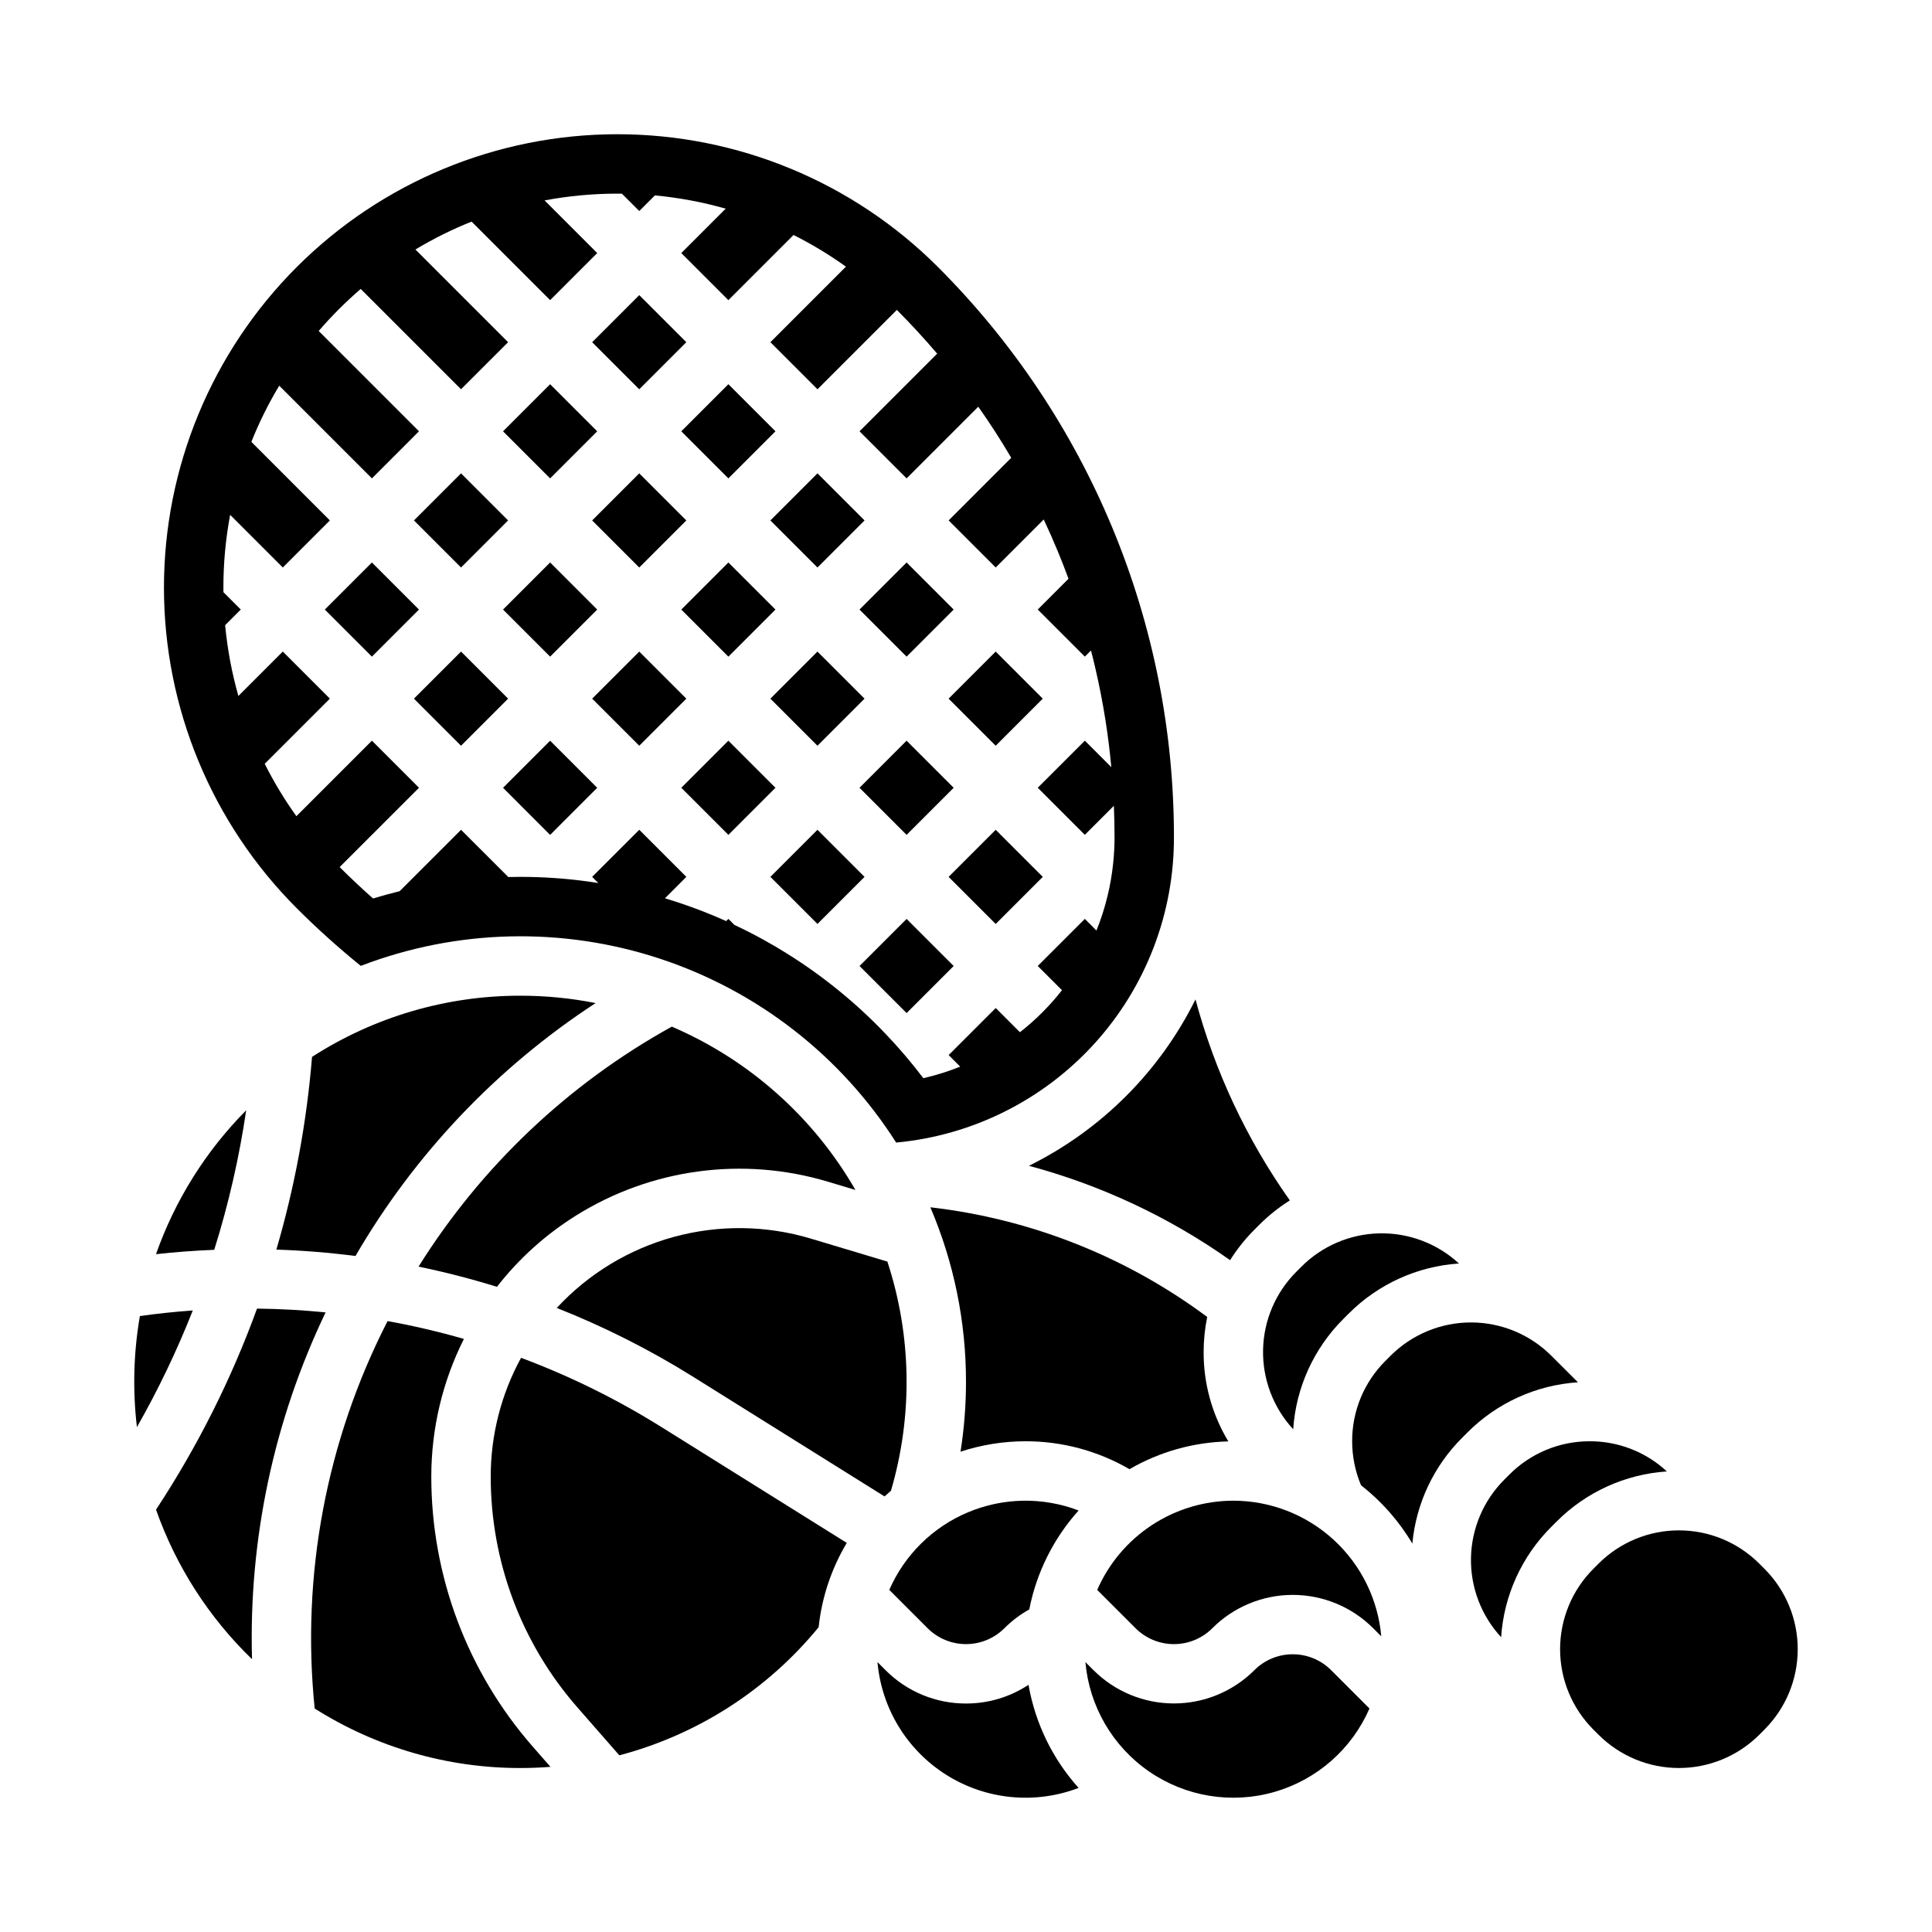
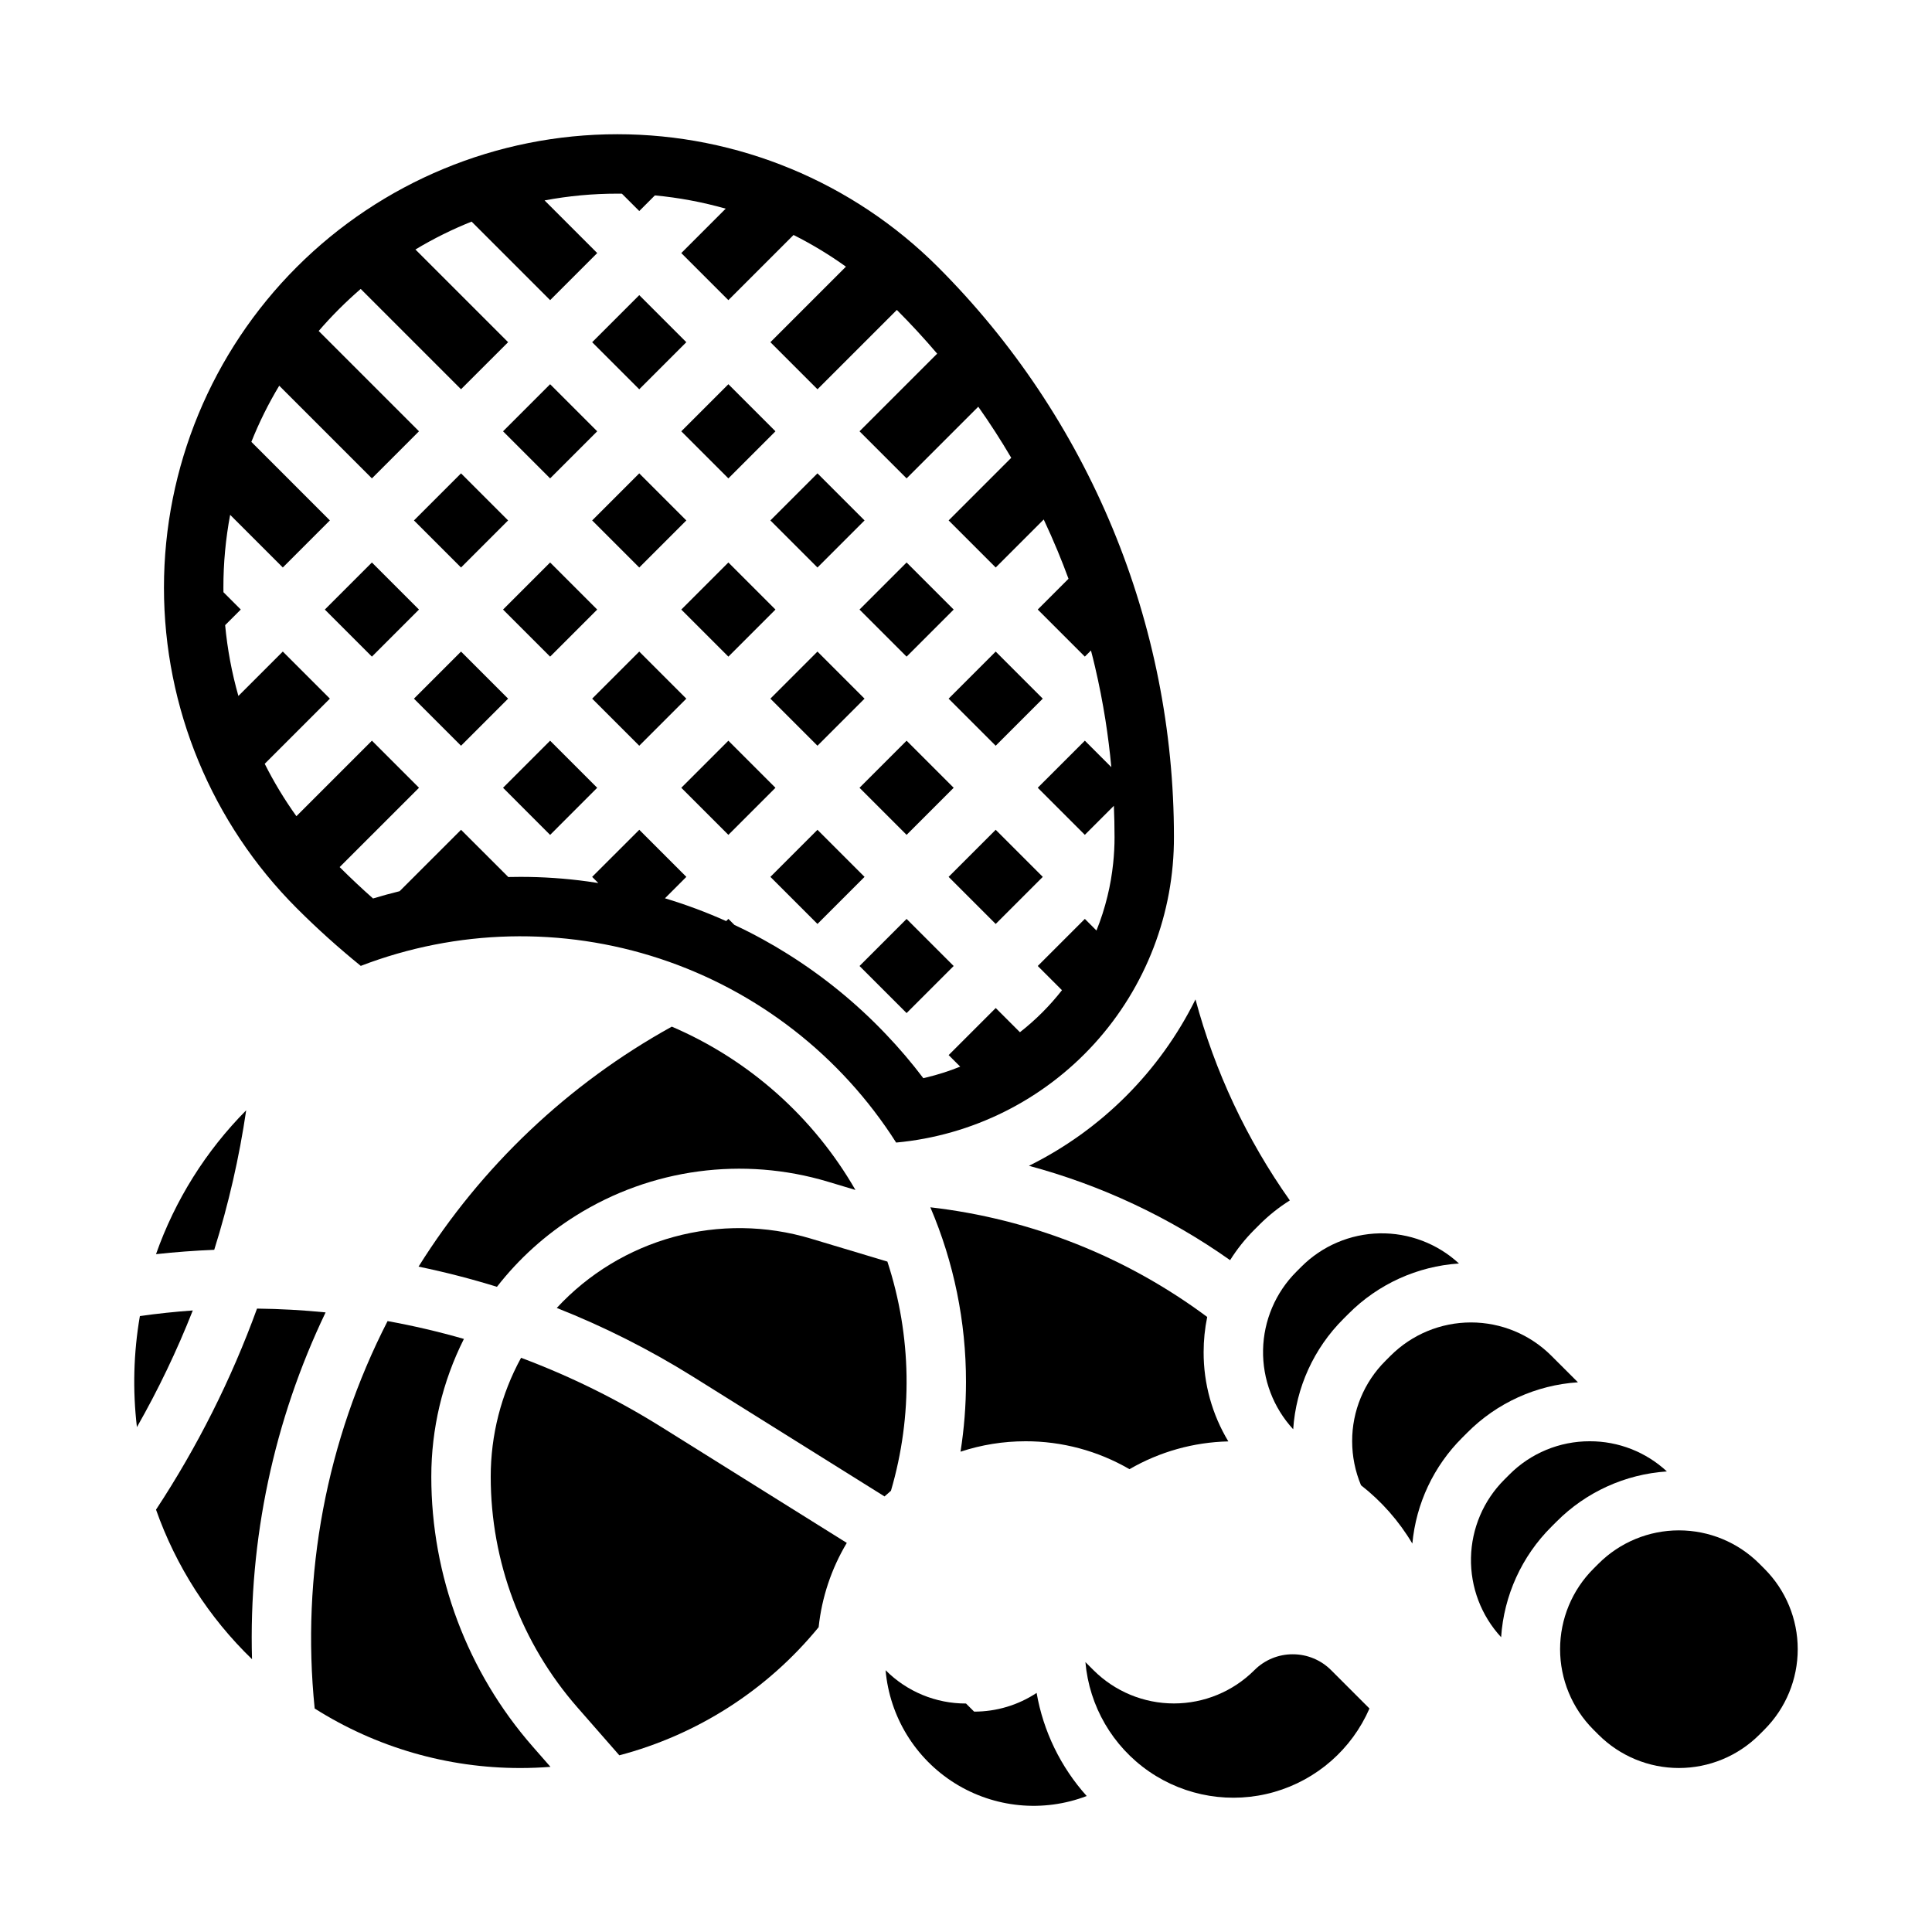
<svg xmlns="http://www.w3.org/2000/svg" fill="#000000" width="800px" height="800px" version="1.1" viewBox="144 144 512 512">
  <g>
    <path d="m395.39 376.38 12.477-12.477 12.477 12.477-12.477 12.477z" />
    <path d="m348.16 376.38 12.477-12.477 12.477 12.477-12.477 12.477z" />
    <path d="m371.78 400 12.477-12.477 12.477 12.477-12.477 12.477z" />
    <path d="m300.93 329.15 12.477-12.477 12.477 12.477-12.477 12.477z" />
    <path d="m324.55 352.77 12.477-12.477 12.477 12.477-12.477 12.477z" />
    <path d="m348.16 281.92 12.477-12.477 12.477 12.477-12.477 12.477z" />
    <path d="m324.55 258.3 12.477-12.477 12.477 12.477-12.477 12.477z" />
    <path d="m395.39 329.15 12.477-12.477 12.477 12.477-12.477 12.477z" />
    <path d="m371.78 305.54 12.477-12.477 12.477 12.477-12.477 12.477z" />
    <path d="m277.31 352.77 12.477 12.488 12.477-12.488-12.477-12.477z" />
    <path d="m486.71 522.77c0.734-11.047 5.469-21.449 13.316-29.262l1.352-1.352c7.812-7.848 18.215-12.582 29.262-13.316-5.719-5.281-13.258-8.141-21.039-7.988-7.781 0.156-15.203 3.316-20.703 8.82l-1.352 1.352c-5.504 5.504-8.668 12.926-8.82 20.707-0.156 7.781 2.707 15.32 7.984 21.039z" />
    <path d="m253.7 329.15 12.477-12.477 12.477 12.477-12.477 12.477z" />
    <path d="m415.74 525.95c9.688-0.02 19.207 2.531 27.582 7.398 7.973-4.621 16.984-7.152 26.199-7.363-4.305-7.137-6.57-15.316-6.547-23.648 0-3.137 0.316-6.262 0.949-9.328-21.469-15.984-46.781-26.008-73.371-29.062 6.246 14.621 9.461 30.359 9.445 46.262 0 6.195-0.484 12.383-1.449 18.504 5.547-1.828 11.352-2.762 17.191-2.762z" />
    <path d="m416.68 452.95c19.105 5.125 37.152 13.59 53.309 25.004 1.836-2.918 3.988-5.621 6.426-8.059l1.352-1.352c2.438-2.434 5.137-4.59 8.055-6.422-11.418-16.141-19.883-34.172-25.004-53.266-9.488 19.133-24.996 34.621-44.137 44.094z" />
    <path d="m277.31 305.54 12.477-12.477 12.477 12.477-12.477 12.477z" />
    <path d="m300.93 234.69 12.477-12.477 12.477 12.477-12.477 12.477z" />
    <path d="m348.16 329.15 12.477-12.477 12.477 12.477-12.477 12.477z" />
    <path d="m324.55 305.54 12.477-12.477 12.477 12.477-12.477 12.477z" />
    <path d="m300.93 281.92 12.477-12.477 12.477 12.477-12.477 12.477z" />
    <path d="m371.78 352.77 12.477-12.477 12.477 12.477-12.477 12.477z" />
-     <path d="m470.85 541.7c-7.66 0.008-15.152 2.25-21.559 6.445-6.406 4.199-11.453 10.176-14.516 17.195l10.152 10.152c2.699 2.699 6.359 4.219 10.176 4.219 3.82 0 7.481-1.52 10.18-4.219 5.652-5.652 13.316-8.828 21.309-8.828 7.996 0 15.66 3.176 21.312 8.828l2.148 2.148c-0.867-9.805-5.371-18.93-12.625-25.582-7.254-6.652-16.738-10.348-26.578-10.359z" />
-     <path d="m400 595.45c-8 0.02-15.672-3.156-21.312-8.828l-2.148-2.148c1.078 12.309 7.871 23.398 18.344 29.949 10.477 6.551 23.418 7.809 34.957 3.394-6.902-7.68-11.504-17.152-13.273-27.324-4.914 3.246-10.676 4.973-16.566 4.957z" />
+     <path d="m400 595.45c-8 0.02-15.672-3.156-21.312-8.828c1.078 12.309 7.871 23.398 18.344 29.949 10.477 6.551 23.418 7.809 34.957 3.394-6.902-7.68-11.504-17.152-13.273-27.324-4.914 3.246-10.676 4.973-16.566 4.957z" />
    <path d="m230.29 491.8c-6.039-0.602-12.113-0.941-18.176-1.008-6.816 18.742-15.801 36.621-26.766 53.281 5.293 15.008 14 28.578 25.441 39.637-0.91-31.75 5.773-63.262 19.5-91.91z" />
-     <path d="m379.67 565.34 10.152 10.152c2.699 2.699 6.359 4.215 10.18 4.215 3.816 0.004 7.477-1.516 10.176-4.215 1.957-1.957 4.176-3.633 6.59-4.984 1.91-9.758 6.426-18.816 13.074-26.211-9.465-3.617-19.957-3.453-29.301 0.469-9.344 3.918-16.82 11.285-20.871 20.574z" />
    <path d="m277.31 258.3 12.477-12.477 12.477 12.477-12.477 12.477z" />
    <path d="m282.09 503.83c-5.285 9.66-8.051 20.5-8.043 31.512 0 22.488 8.16 44.211 22.969 61.137l11.113 12.695c20.746-5.465 39.234-17.348 52.82-33.953 0.836-7.898 3.383-15.52 7.461-22.336l-49.188-30.746c-11.734-7.328-24.176-13.461-37.133-18.309z" />
    <path d="m611.6 559.75-1.359-1.359c-5.652-5.652-13.316-8.828-21.312-8.828-7.992 0-15.656 3.176-21.309 8.828l-1.352 1.352c-5.648 5.648-8.824 13.312-8.828 21.301 0 7.992 3.172 15.656 8.816 21.309l1.363 1.363v-0.004c5.652 5.652 13.316 8.828 21.309 8.828 7.992 0 15.66-3.176 21.312-8.824l1.352-1.352v-0.004c5.648-5.648 8.824-13.312 8.824-21.301 0.004-7.992-3.168-15.656-8.816-21.309z" />
    <path d="m565.31 525.95c-8-0.02-15.672 3.156-21.312 8.828l-1.352 1.352c-5.504 5.504-8.664 12.922-8.82 20.703-0.156 7.785 2.707 15.324 7.988 21.043 0.734-11.051 5.469-21.453 13.316-29.262l1.352-1.352c7.809-7.852 18.215-12.586 29.262-13.316-5.555-5.156-12.855-8.016-20.434-7.996z" />
    <path d="m555.12 503.28c-5.652-5.648-13.316-8.82-21.305-8.82-7.992 0.004-15.652 3.18-21.305 8.828l-1.352 1.352c-5.668 5.641-8.848 13.312-8.824 21.309 0.004 4.004 0.801 7.969 2.348 11.66 5.457 4.262 10.074 9.504 13.605 15.457 0.984-10.617 5.668-20.551 13.227-28.07l1.352-1.352c7.82-7.859 18.238-12.594 29.301-13.32z" />
    <path d="m486.59 582.4c-3.82-0.008-7.484 1.512-10.176 4.219-5.656 5.644-13.32 8.812-21.312 8.812-7.988 0-15.652-3.168-21.309-8.812l-2.148-2.148c1.016 11.707 7.215 22.348 16.895 29.012 9.684 6.66 21.832 8.645 33.133 5.414 11.297-3.234 20.559-11.348 25.25-22.125l-10.152-10.152c-2.695-2.707-6.359-4.227-10.18-4.219z" />
    <path d="m258.3 535.34c-0.008-12.68 2.949-25.184 8.641-36.512-6.66-1.914-13.41-3.492-20.227-4.727-16.219 31.637-22.93 67.297-19.32 102.67 16.309 10.324 35.223 15.797 54.523 15.773 2.672 0 5.328-0.109 7.961-0.312l-4.715-5.383c-17.316-19.797-26.863-45.207-26.863-71.508z" />
    <path d="m239.61 399.97c25.418-9.762 53.434-10.434 79.293-1.902 25.855 8.535 47.969 25.746 62.586 48.723 20.18-1.867 38.926-11.227 52.555-26.227 13.625-15 21.141-34.559 21.062-54.824 0-28.039-5.519-55.801-16.25-81.703-10.73-25.902-26.457-49.441-46.281-69.266-22.531-22.535-53.094-35.195-84.965-35.199-31.867 0-62.43 12.66-84.965 35.191-22.535 22.535-35.195 53.098-35.195 84.969 0.004 31.867 12.664 62.43 35.199 84.965 5.383 5.383 11.043 10.48 16.961 15.273zm-25.457-53.555 17.27-17.27-12.477-12.477-11.77 11.77c-1.742-6.133-2.918-12.414-3.512-18.766l4.144-4.141-4.594-4.594c-0.012-0.395-0.012-0.797-0.012-1.199v-0.004c-0.008-6.473 0.594-12.934 1.789-19.297l13.953 13.953 12.477-12.477-20.809-20.812c2.055-5.152 4.523-10.133 7.387-14.887l24.562 24.562 12.477-12.48-26.586-26.586c3.438-3.981 7.16-7.703 11.137-11.141l26.586 26.586 12.48-12.473-24.562-24.562c4.754-2.863 9.734-5.336 14.887-7.391l20.812 20.812 12.477-12.477-13.953-13.953c6.363-1.195 12.824-1.797 19.297-1.793 0.402 0 0.809 0 1.199 0.012l4.598 4.594 4.144-4.144v0.004c6.348 0.594 12.629 1.77 18.762 3.512l-11.766 11.77 12.477 12.477 17.27-17.27c4.84 2.43 9.48 5.234 13.883 8.395l-20.016 20.016 12.477 12.477 21.031-21.027c3.731 3.738 7.293 7.602 10.688 11.59l-20.578 20.574 12.477 12.477 18.992-18.992c3.102 4.387 6.012 8.902 8.738 13.539l-16.59 16.594 12.477 12.477 12.723-12.723c1.301 2.766 2.535 5.562 3.711 8.395 1.004 2.422 1.953 4.859 2.856 7.312l-8.152 8.156 12.477 12.477 1.625-1.625c0.383 1.438 0.738 2.875 1.074 4.32 1.094 4.676 2.016 9.383 2.766 14.121 0.648 4.144 1.168 8.301 1.555 12.477l-7.016-7.016-12.48 12.477 12.477 12.477 7.695-7.695c0.117 2.727 0.176 5.457 0.176 8.195l0.004 0.004c0.004 2.34-0.121 4.68-0.363 7.004-0.305 2.957-0.809 5.891-1.516 8.777-0.75 3.094-1.723 6.125-2.914 9.074l-3.078-3.082-12.48 12.48 6.414 6.414h0.004c-3.246 4.152-6.988 7.891-11.141 11.141l-6.414-6.414-12.477 12.473 3.059 3.059v0.004c-2.922 1.176-5.93 2.137-8.992 2.871-0.254 0.07-0.523 0.129-0.777 0.188-3.094-4.094-6.422-8.004-9.969-11.711-7.746-8.133-16.484-15.266-26.008-21.223-2.125-1.34-4.281-2.609-6.484-3.816-2.5-1.379-5.027-2.668-7.606-3.867l-1.594-1.594v-0.004l-0.59 0.582c-5.269-2.359-10.688-4.379-16.219-6.043l5.668-5.676-12.477-12.477-12.488 12.477 1.633 1.633c-0.945-0.148-1.891-0.297-2.844-0.422-5.894-0.809-11.84-1.211-17.789-1.211-1.074 0-2.144 0.012-3.219 0.039h-0.078l0.039-0.039-12.484-12.477-16.277 16.273c-2.363 0.582-4.711 1.223-7.047 1.93-3.012-2.668-5.961-5.438-8.848-8.316l21.031-21.027-12.477-12.477-20.016 20.016c-3.156-4.402-5.965-9.043-8.395-13.887z" />
    <path d="m296.67 466.12c19.918-12.441 44.227-15.707 66.723-8.961l7.305 2.191c-11.113-19.309-28.188-34.496-48.664-43.281-27.41 15.152-50.508 37.043-67.113 63.598 7.016 1.453 13.961 3.238 20.773 5.352 5.828-7.484 12.926-13.879 20.977-18.898z" />
    <path d="m230.08 305.54 12.477-12.477 12.477 12.477-12.477 12.477z" />
    <path d="m253.7 281.92 12.477-12.477 12.477 12.477-12.477 12.477z" />
    <path d="m209.24 438.24c-10.691 10.785-18.855 23.809-23.898 38.129 5.129-0.566 10.281-0.945 15.43-1.156v0.004c3.793-12.082 6.625-24.449 8.469-36.977z" />
    <path d="m378.41 540.57c0.555-0.512 1.125-1.008 1.699-1.496 5.832-19.879 5.504-41.059-0.945-60.742l-20.297-6.09v-0.004c-11.816-3.543-24.391-3.695-36.293-0.449-11.898 3.25-22.652 9.773-31.027 18.832 12.531 4.953 24.586 11.035 36.02 18.168z" />
    <path d="m181.07 492.77c-1.68 9.723-1.941 19.637-0.785 29.434 5.664-9.941 10.609-20.273 14.805-30.918-4.691 0.332-9.367 0.828-14.02 1.484z" />
-     <path d="m281.92 407.87c-19.586-0.023-38.762 5.606-55.227 16.215-1.41 17.301-4.578 34.414-9.453 51.07 7.012 0.234 14.02 0.797 20.965 1.695 15.691-27 37.488-49.957 63.641-67.027-6.562-1.301-13.234-1.953-19.926-1.953z" />
  </g>
</svg>